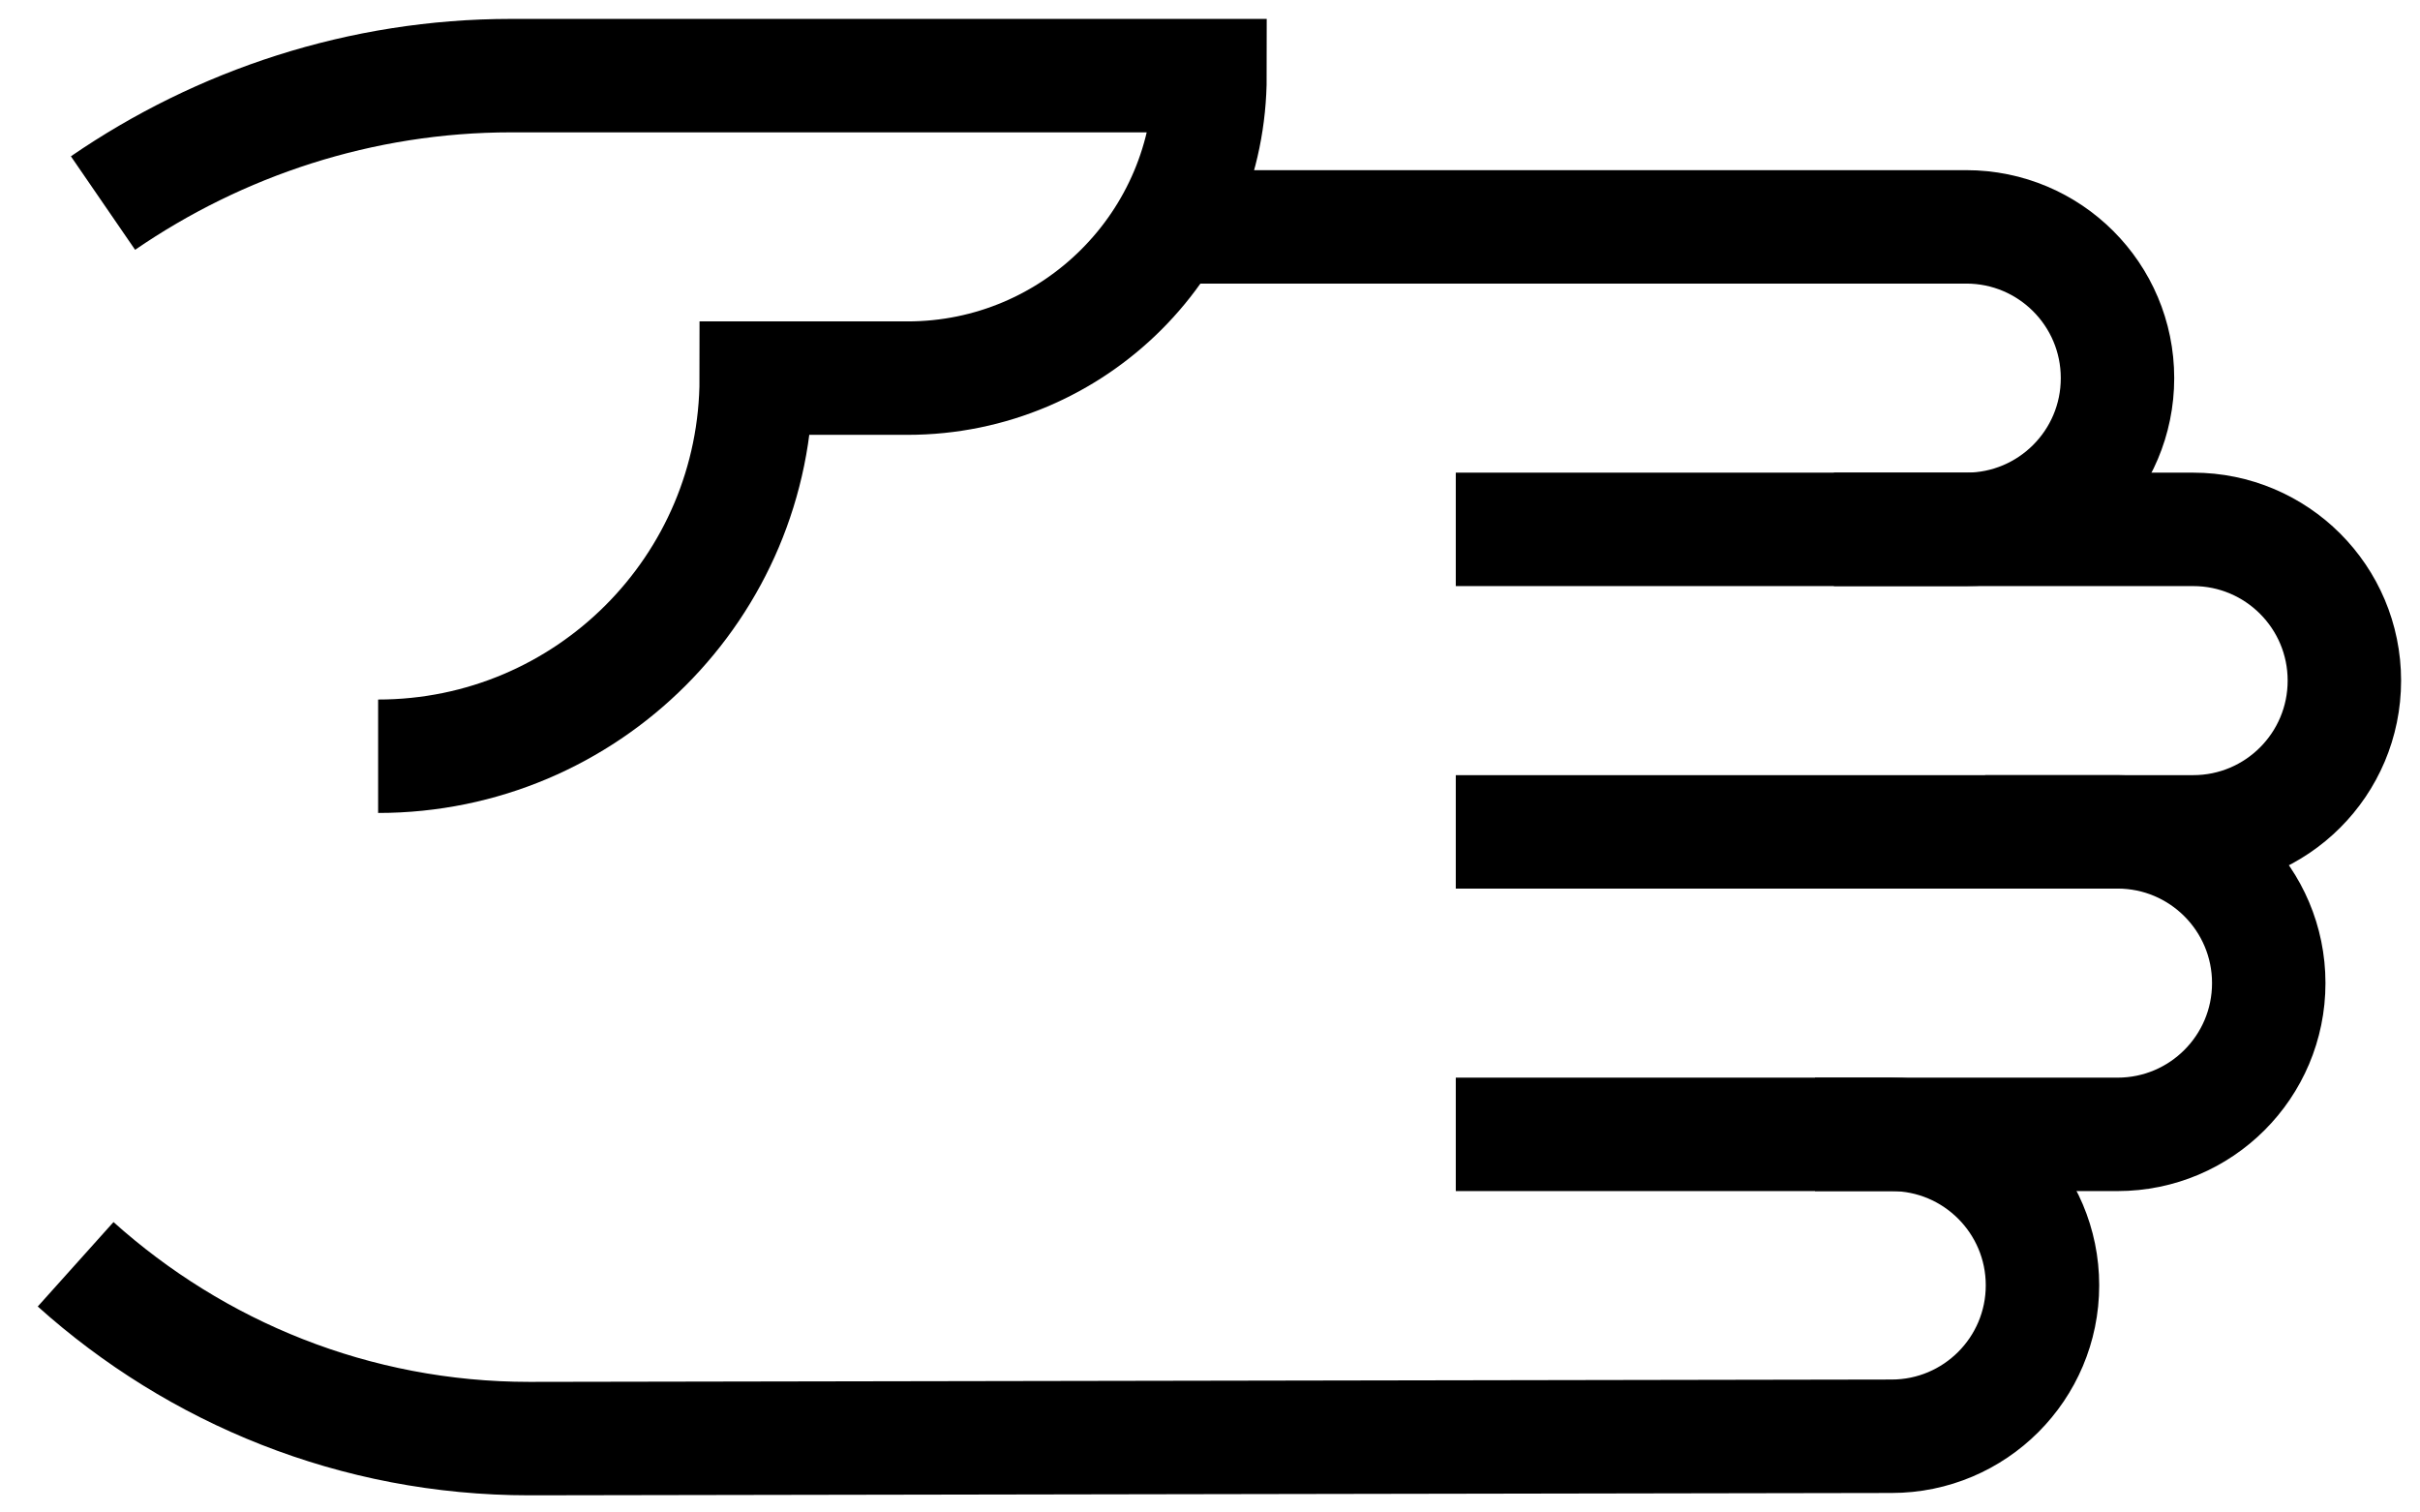
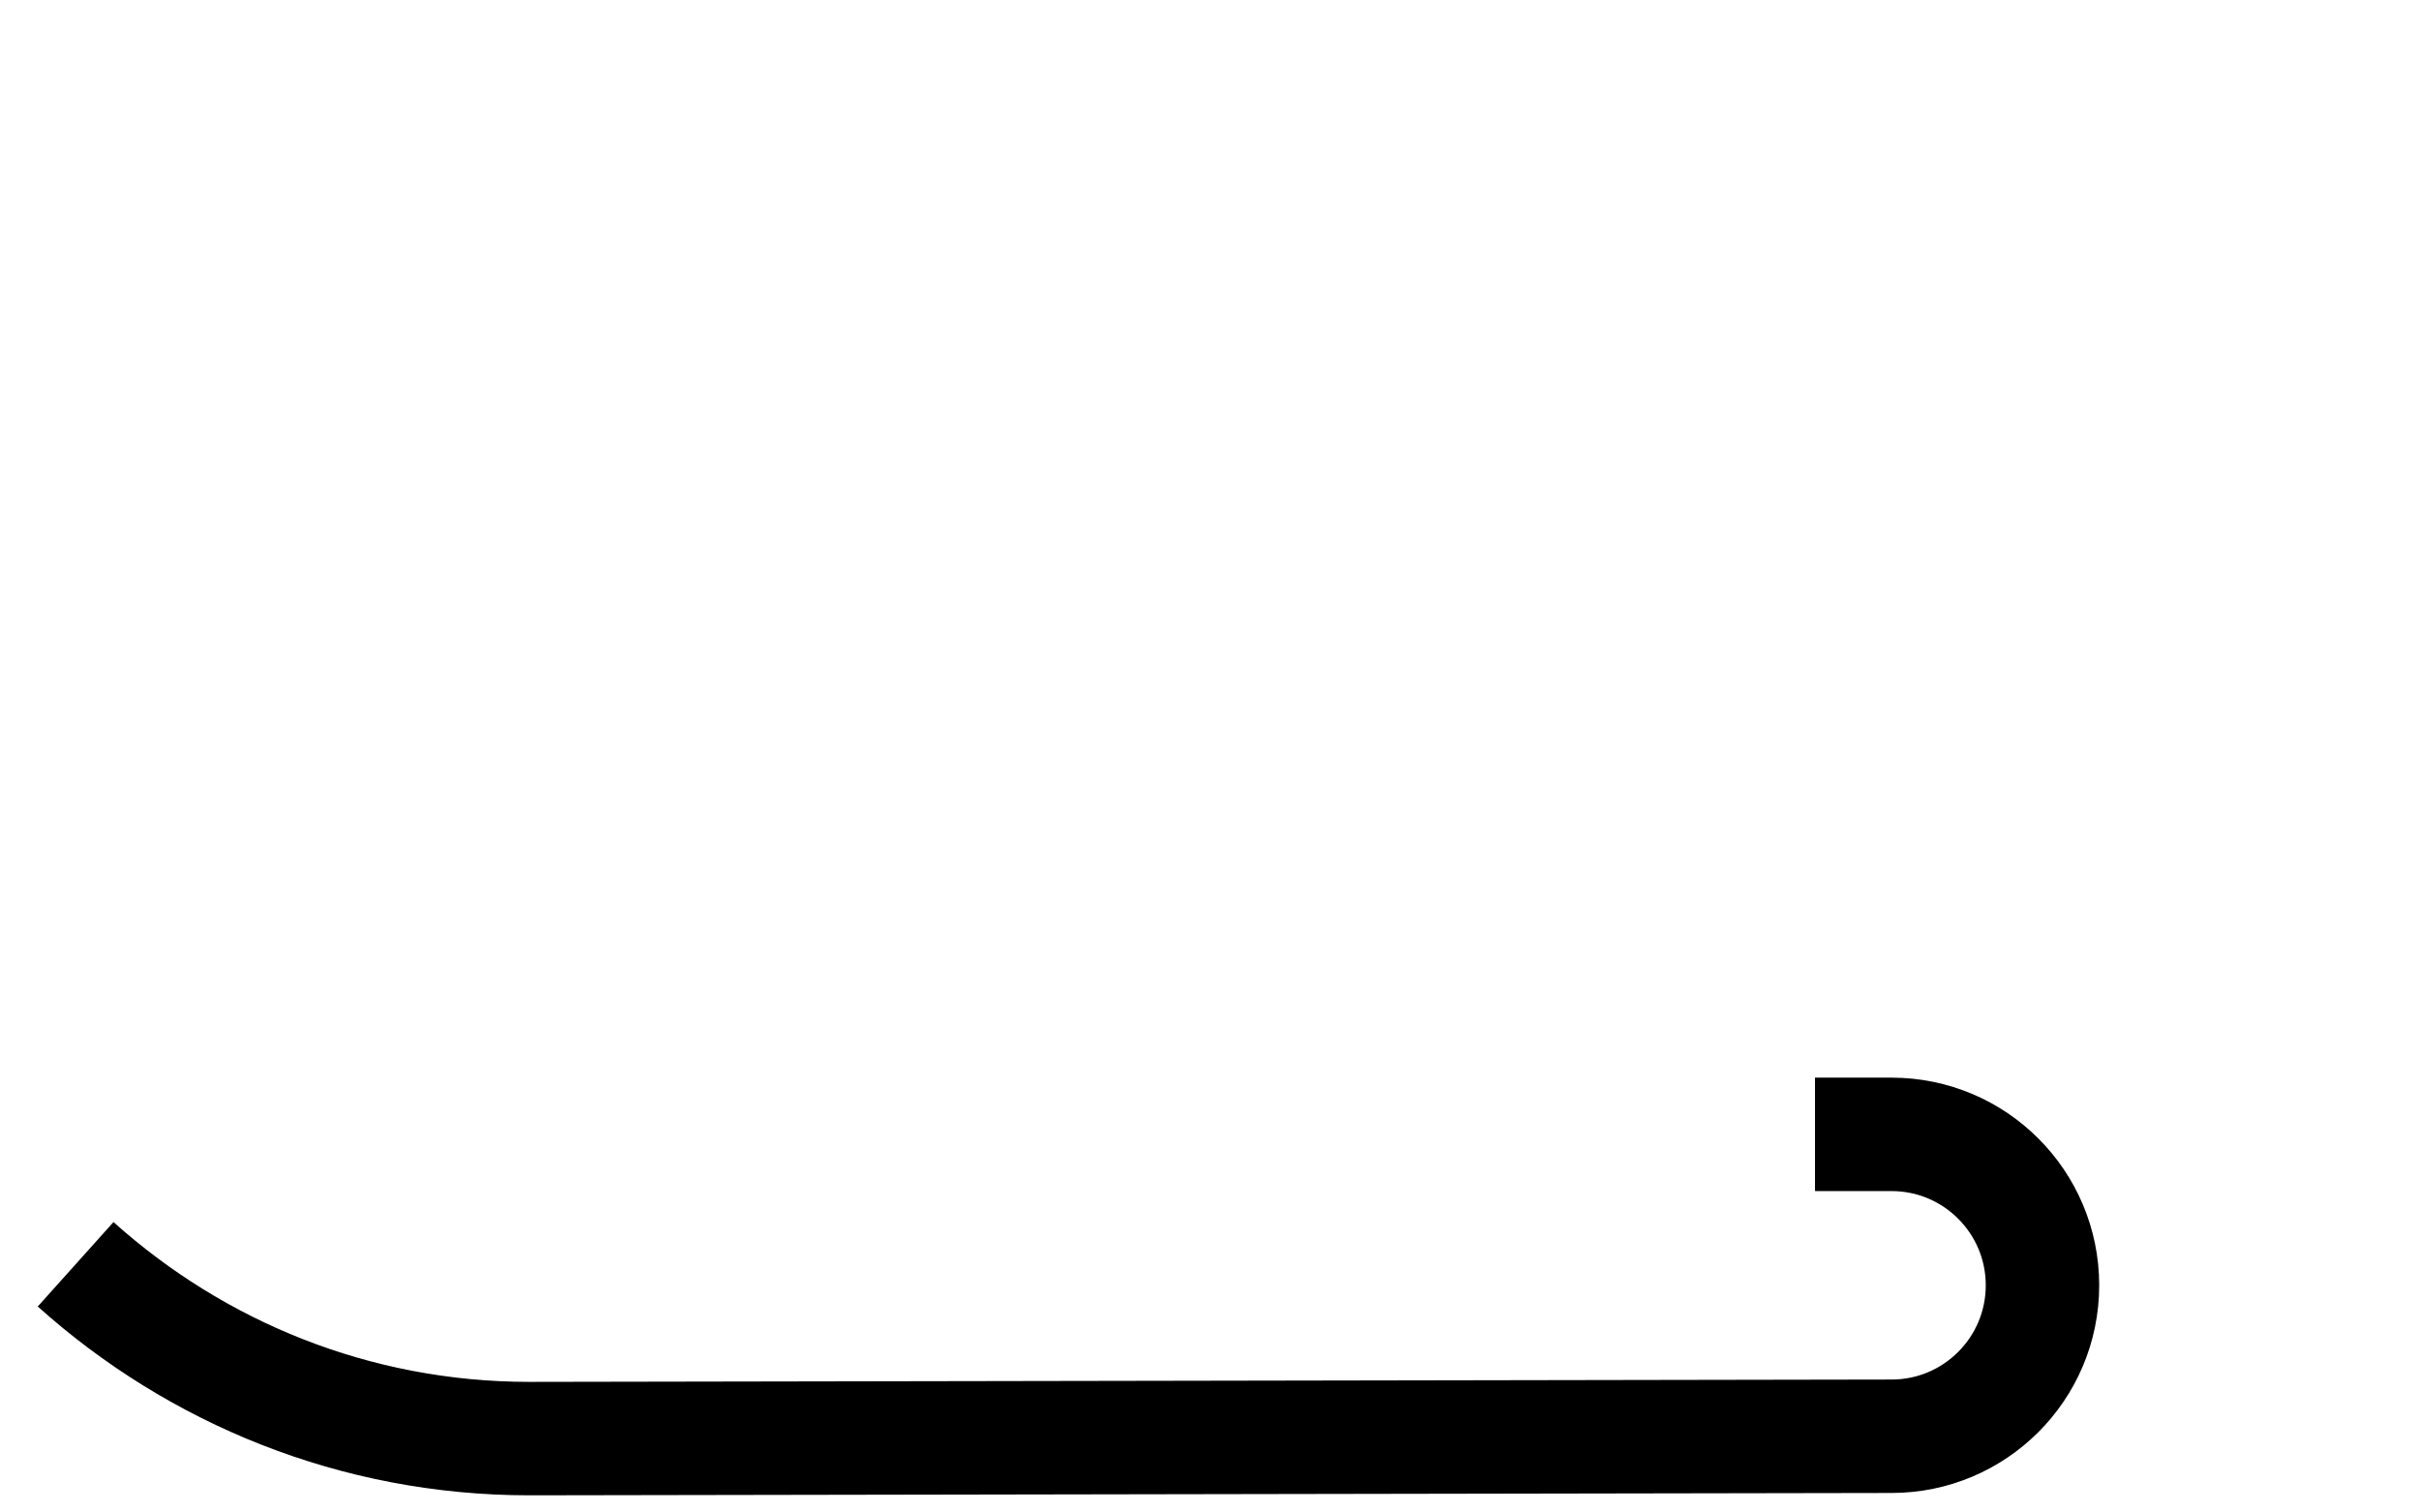
<svg xmlns="http://www.w3.org/2000/svg" width="32" height="20" viewBox="0 0 32 20" fill="none">
-   <path d="M20 7H29C30.105 7 31 7.895 31 9C31 10.105 30.105 11 29 11H27" stroke="black" stroke-width="1.5" stroke-miterlimit="10" stroke-linecap="square" />
-   <path d="M20 11H28C29.105 11 30 11.895 30 13C30 14.105 29.105 15 28 15H20" stroke="black" stroke-width="1.5" stroke-miterlimit="10" stroke-linecap="square" />
-   <path d="M25 7H26C27.105 7 28 6.105 28 5C28 3.895 27.105 3 26 3H16" stroke="black" stroke-width="1.5" stroke-miterlimit="10" stroke-linecap="square" />
-   <path d="M5 10C7.761 10 10 7.761 10 5H12C14.209 5 16 3.209 16 1H6.759C4.771 1 2.904 1.626 1.362 2.685" stroke="black" stroke-width="1.5" stroke-miterlimit="10" />
  <path d="M1 16.718C2.593 18.147 4.692 19.023 7 19.023L25.012 18.992C26.114 18.992 27.008 18.098 27.008 16.996C27.008 15.894 26.114 15 25.012 15H24" stroke="black" stroke-width="1.5" stroke-miterlimit="10" />
</svg>